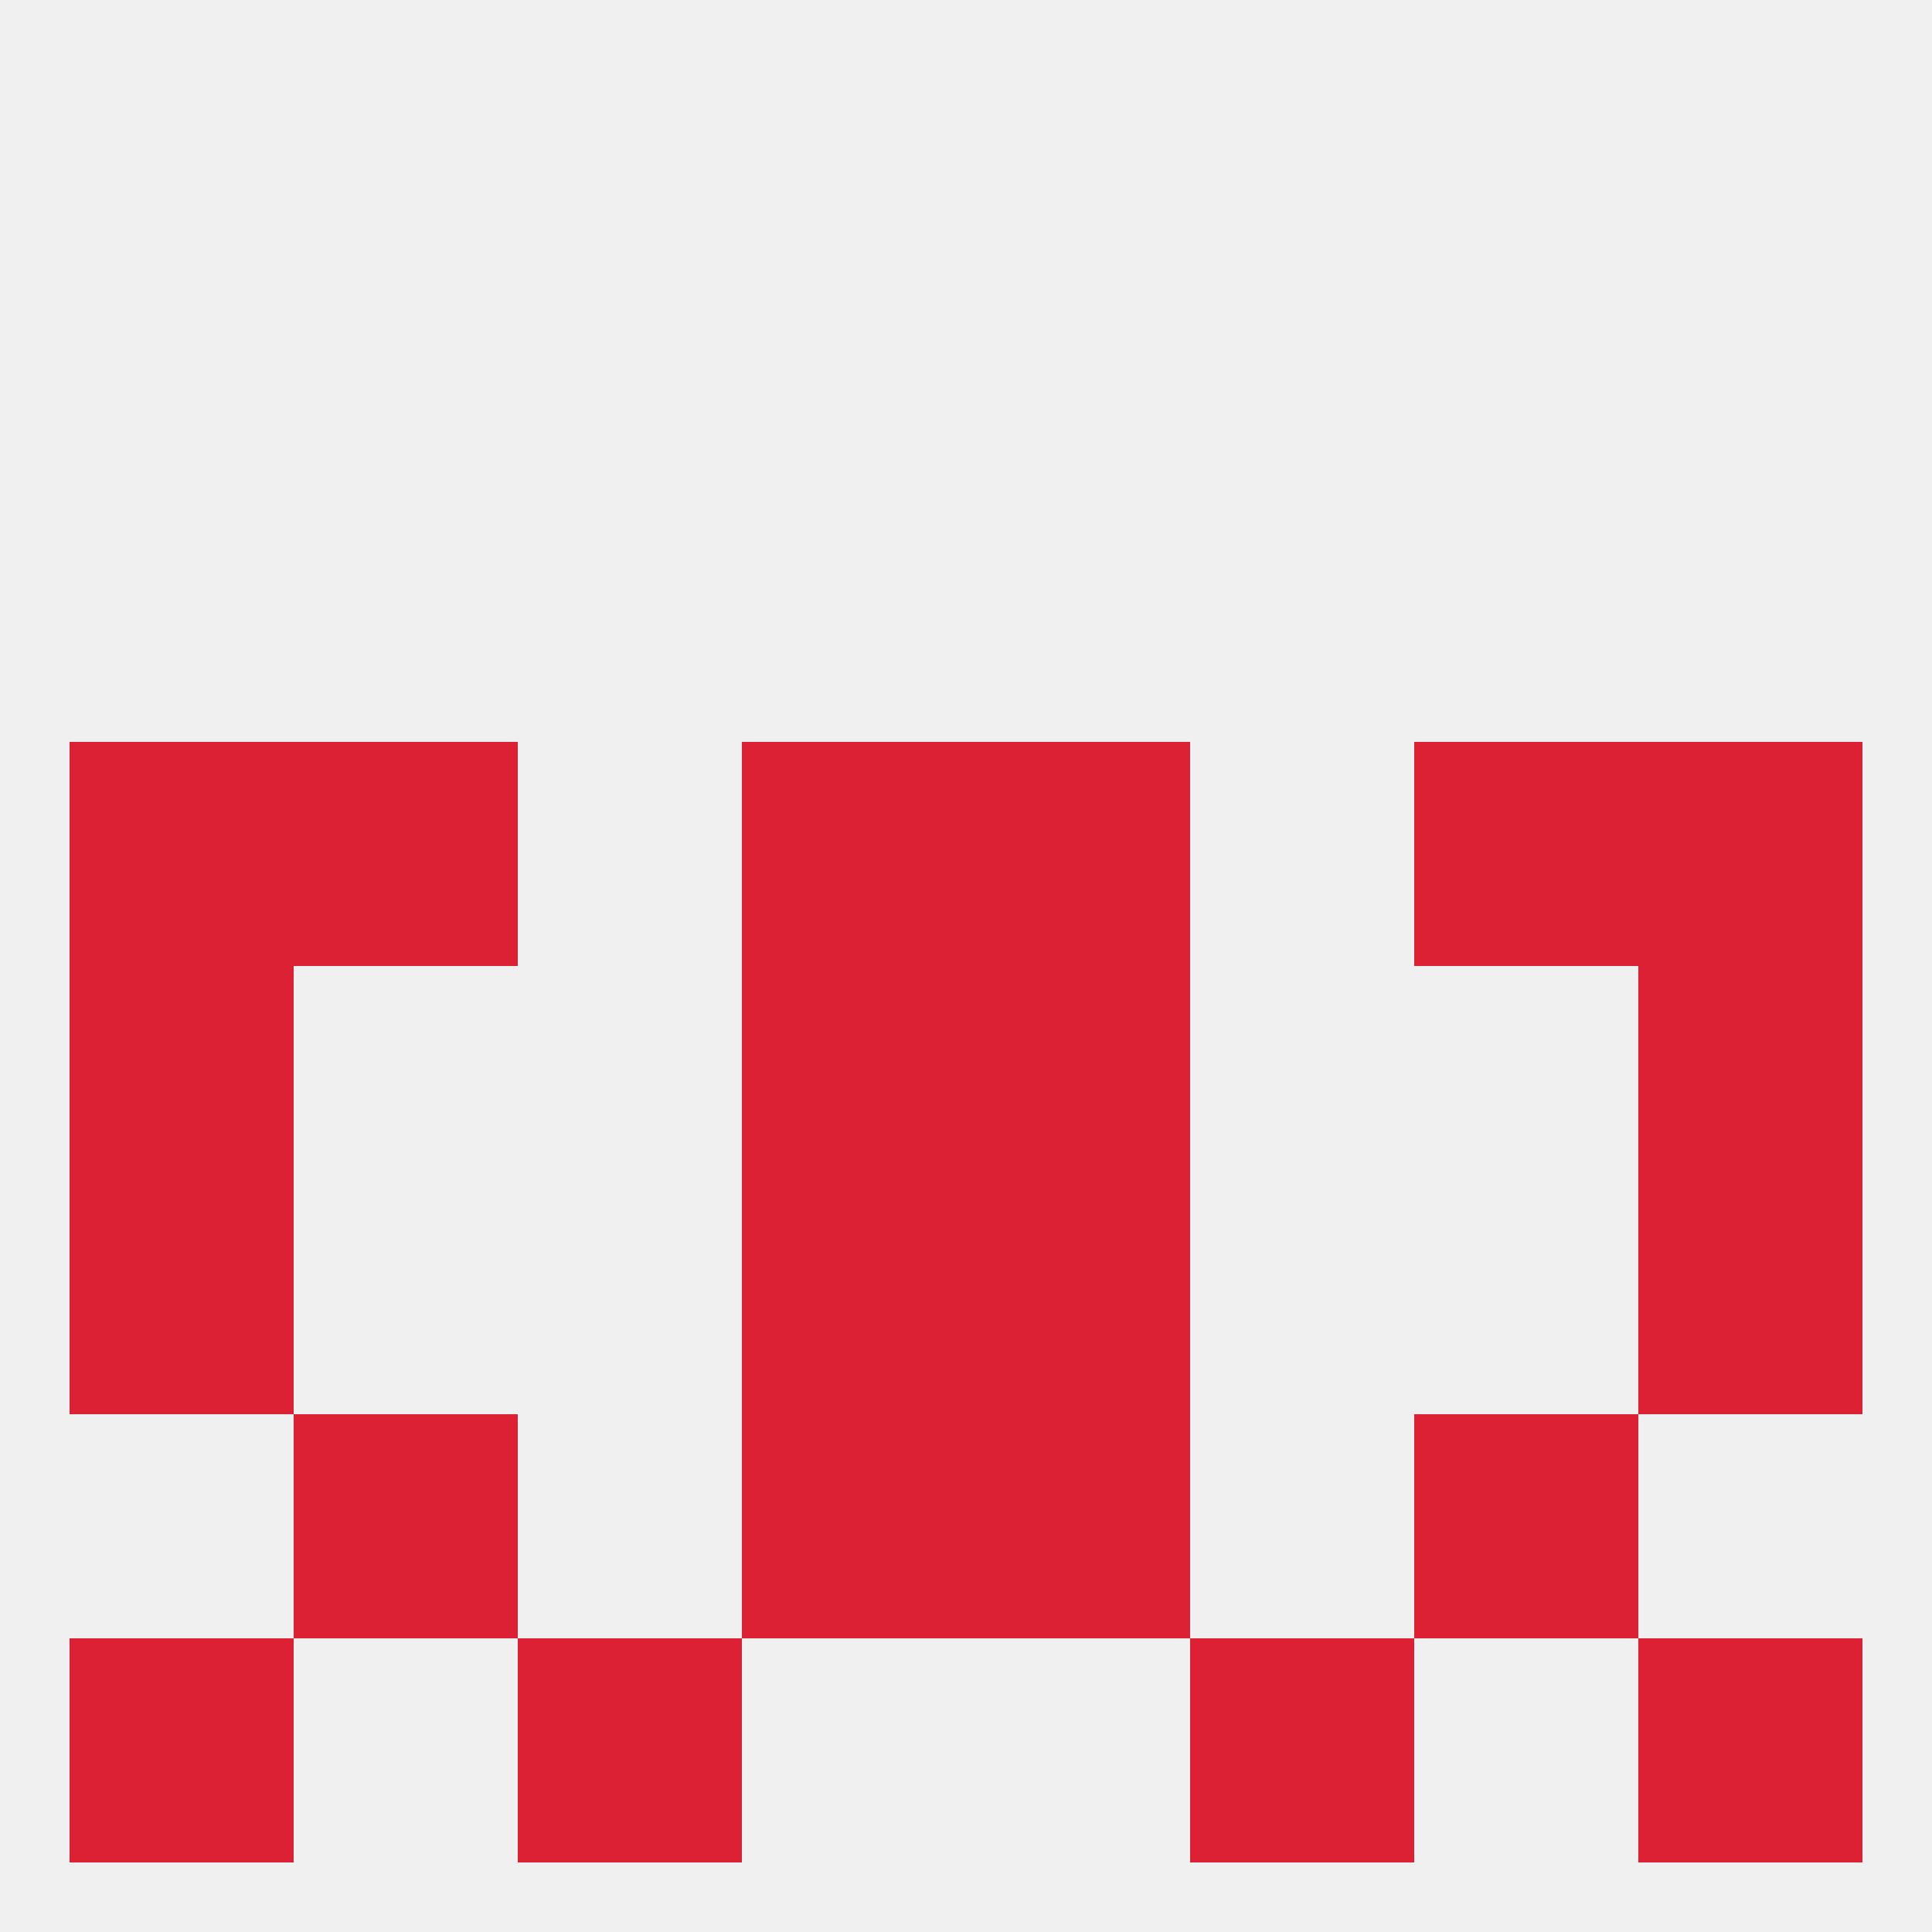
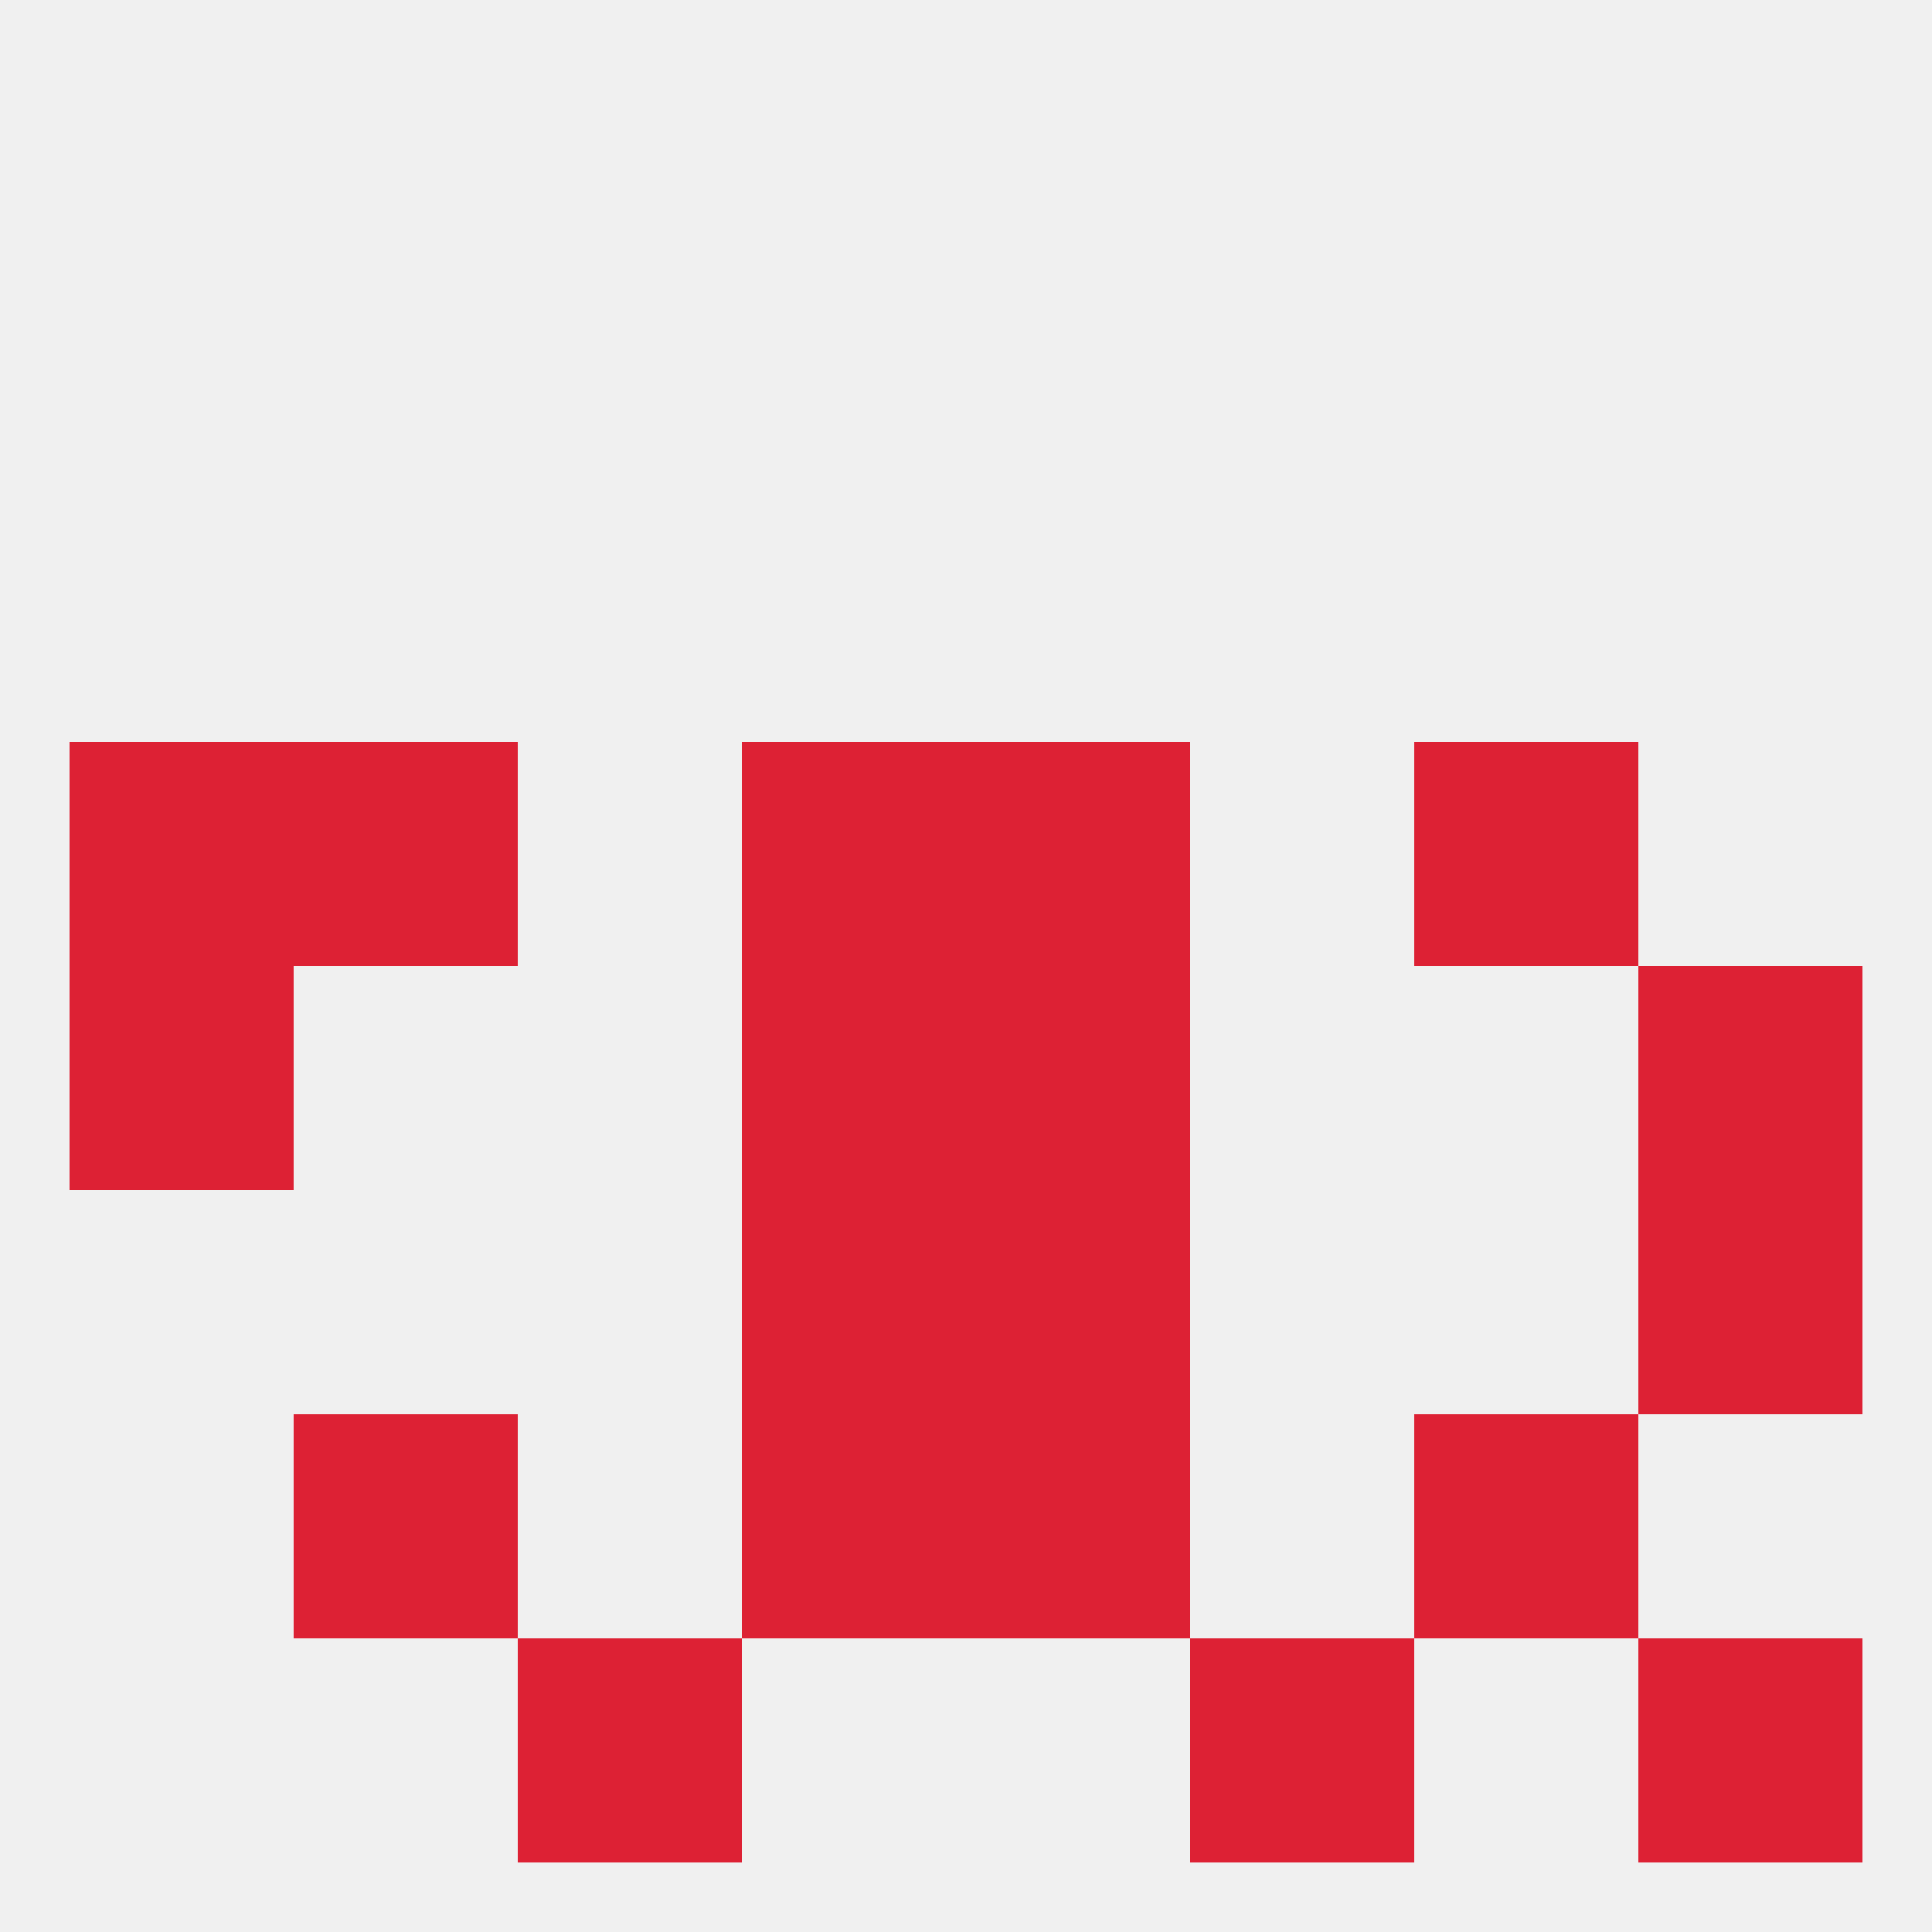
<svg xmlns="http://www.w3.org/2000/svg" version="1.1" baseprofile="full" width="250" height="250" viewBox="0 0 250 250">
  <rect width="100%" height="100%" fill="rgba(240,240,240,255)" />
  <rect x="9" y="125" width="29" height="29" fill="rgba(221,33,52,255)" />
  <rect x="212" y="125" width="29" height="29" fill="rgba(221,33,52,255)" />
  <rect x="96" y="125" width="29" height="29" fill="rgba(221,33,52,255)" />
  <rect x="125" y="125" width="29" height="29" fill="rgba(221,33,52,255)" />
  <rect x="212" y="154" width="29" height="29" fill="rgba(221,33,52,255)" />
  <rect x="96" y="154" width="29" height="29" fill="rgba(221,33,52,255)" />
  <rect x="125" y="154" width="29" height="29" fill="rgba(221,33,52,255)" />
-   <rect x="9" y="154" width="29" height="29" fill="rgba(221,33,52,255)" />
  <rect x="96" y="183" width="29" height="29" fill="rgba(221,33,52,255)" />
  <rect x="125" y="183" width="29" height="29" fill="rgba(221,33,52,255)" />
  <rect x="38" y="183" width="29" height="29" fill="rgba(221,33,52,255)" />
  <rect x="183" y="183" width="29" height="29" fill="rgba(221,33,52,255)" />
  <rect x="154" y="212" width="29" height="29" fill="rgba(221,33,52,255)" />
-   <rect x="9" y="212" width="29" height="29" fill="rgba(221,33,52,255)" />
  <rect x="212" y="212" width="29" height="29" fill="rgba(221,33,52,255)" />
  <rect x="67" y="212" width="29" height="29" fill="rgba(221,33,52,255)" />
-   <rect x="212" y="96" width="29" height="29" fill="rgba(221,33,52,255)" />
  <rect x="96" y="96" width="29" height="29" fill="rgba(221,33,52,255)" />
  <rect x="125" y="96" width="29" height="29" fill="rgba(221,33,52,255)" />
  <rect x="38" y="96" width="29" height="29" fill="rgba(221,33,52,255)" />
  <rect x="183" y="96" width="29" height="29" fill="rgba(221,33,52,255)" />
  <rect x="9" y="96" width="29" height="29" fill="rgba(221,33,52,255)" />
</svg>